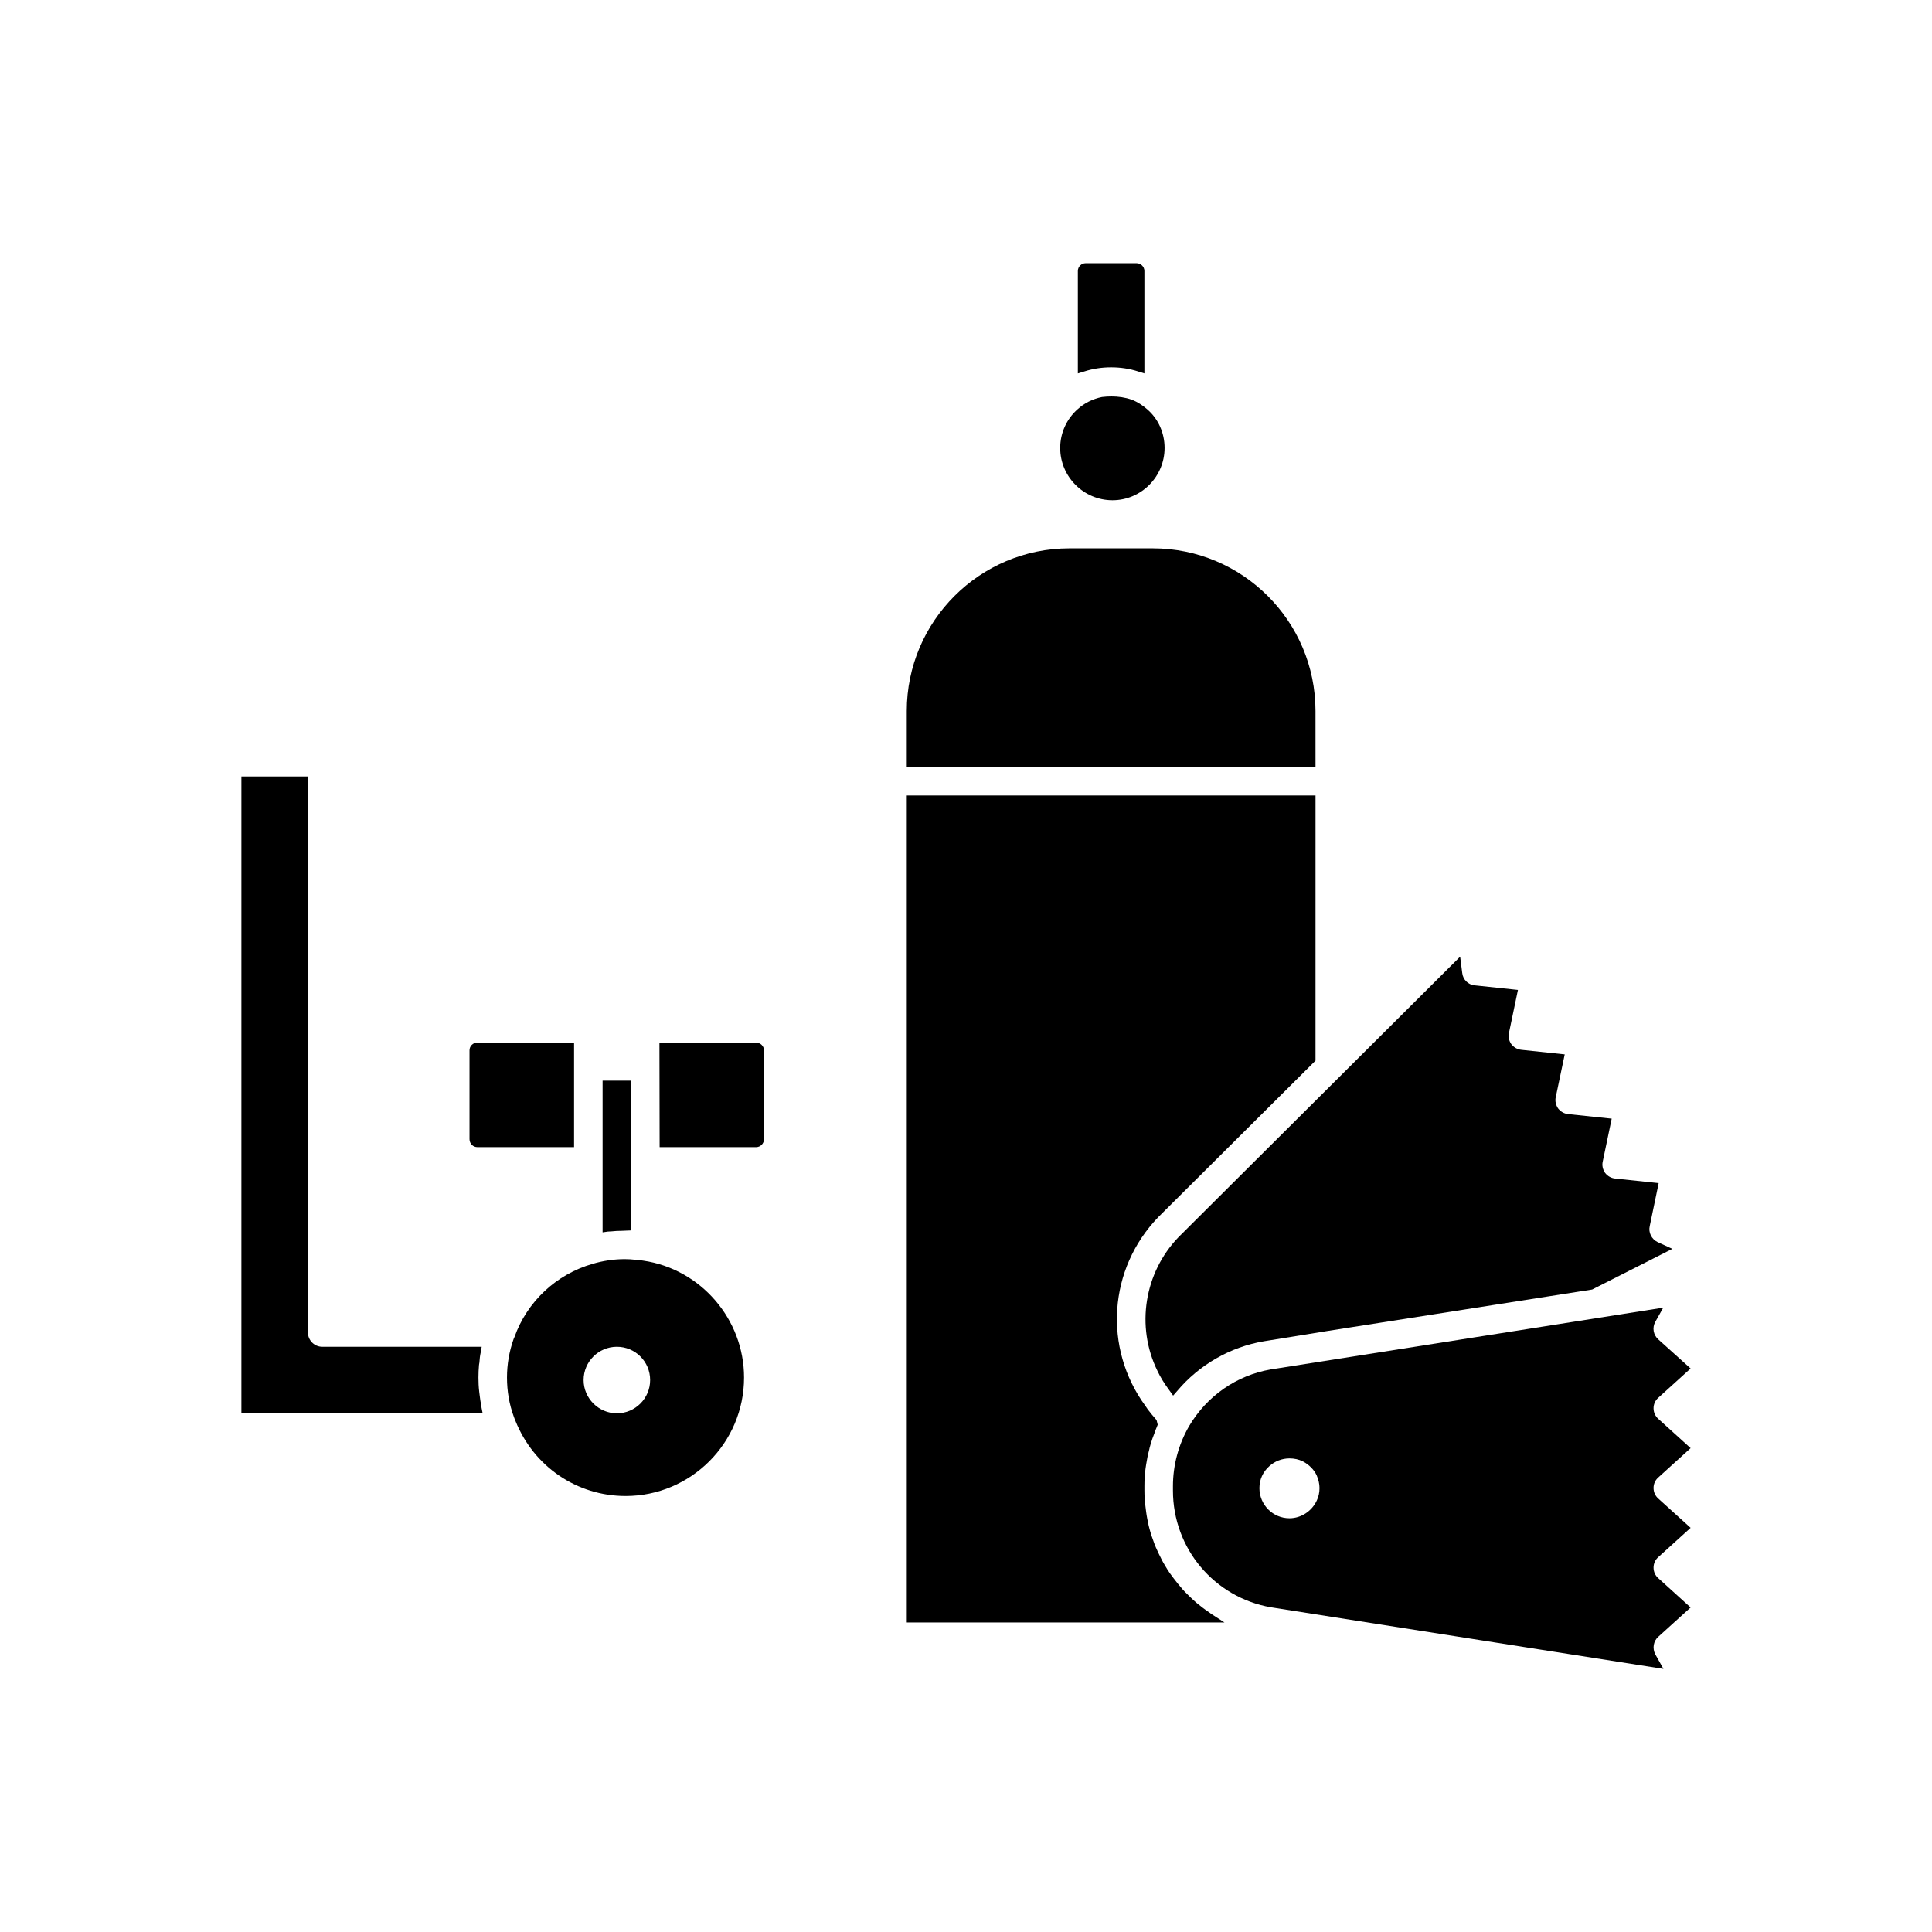
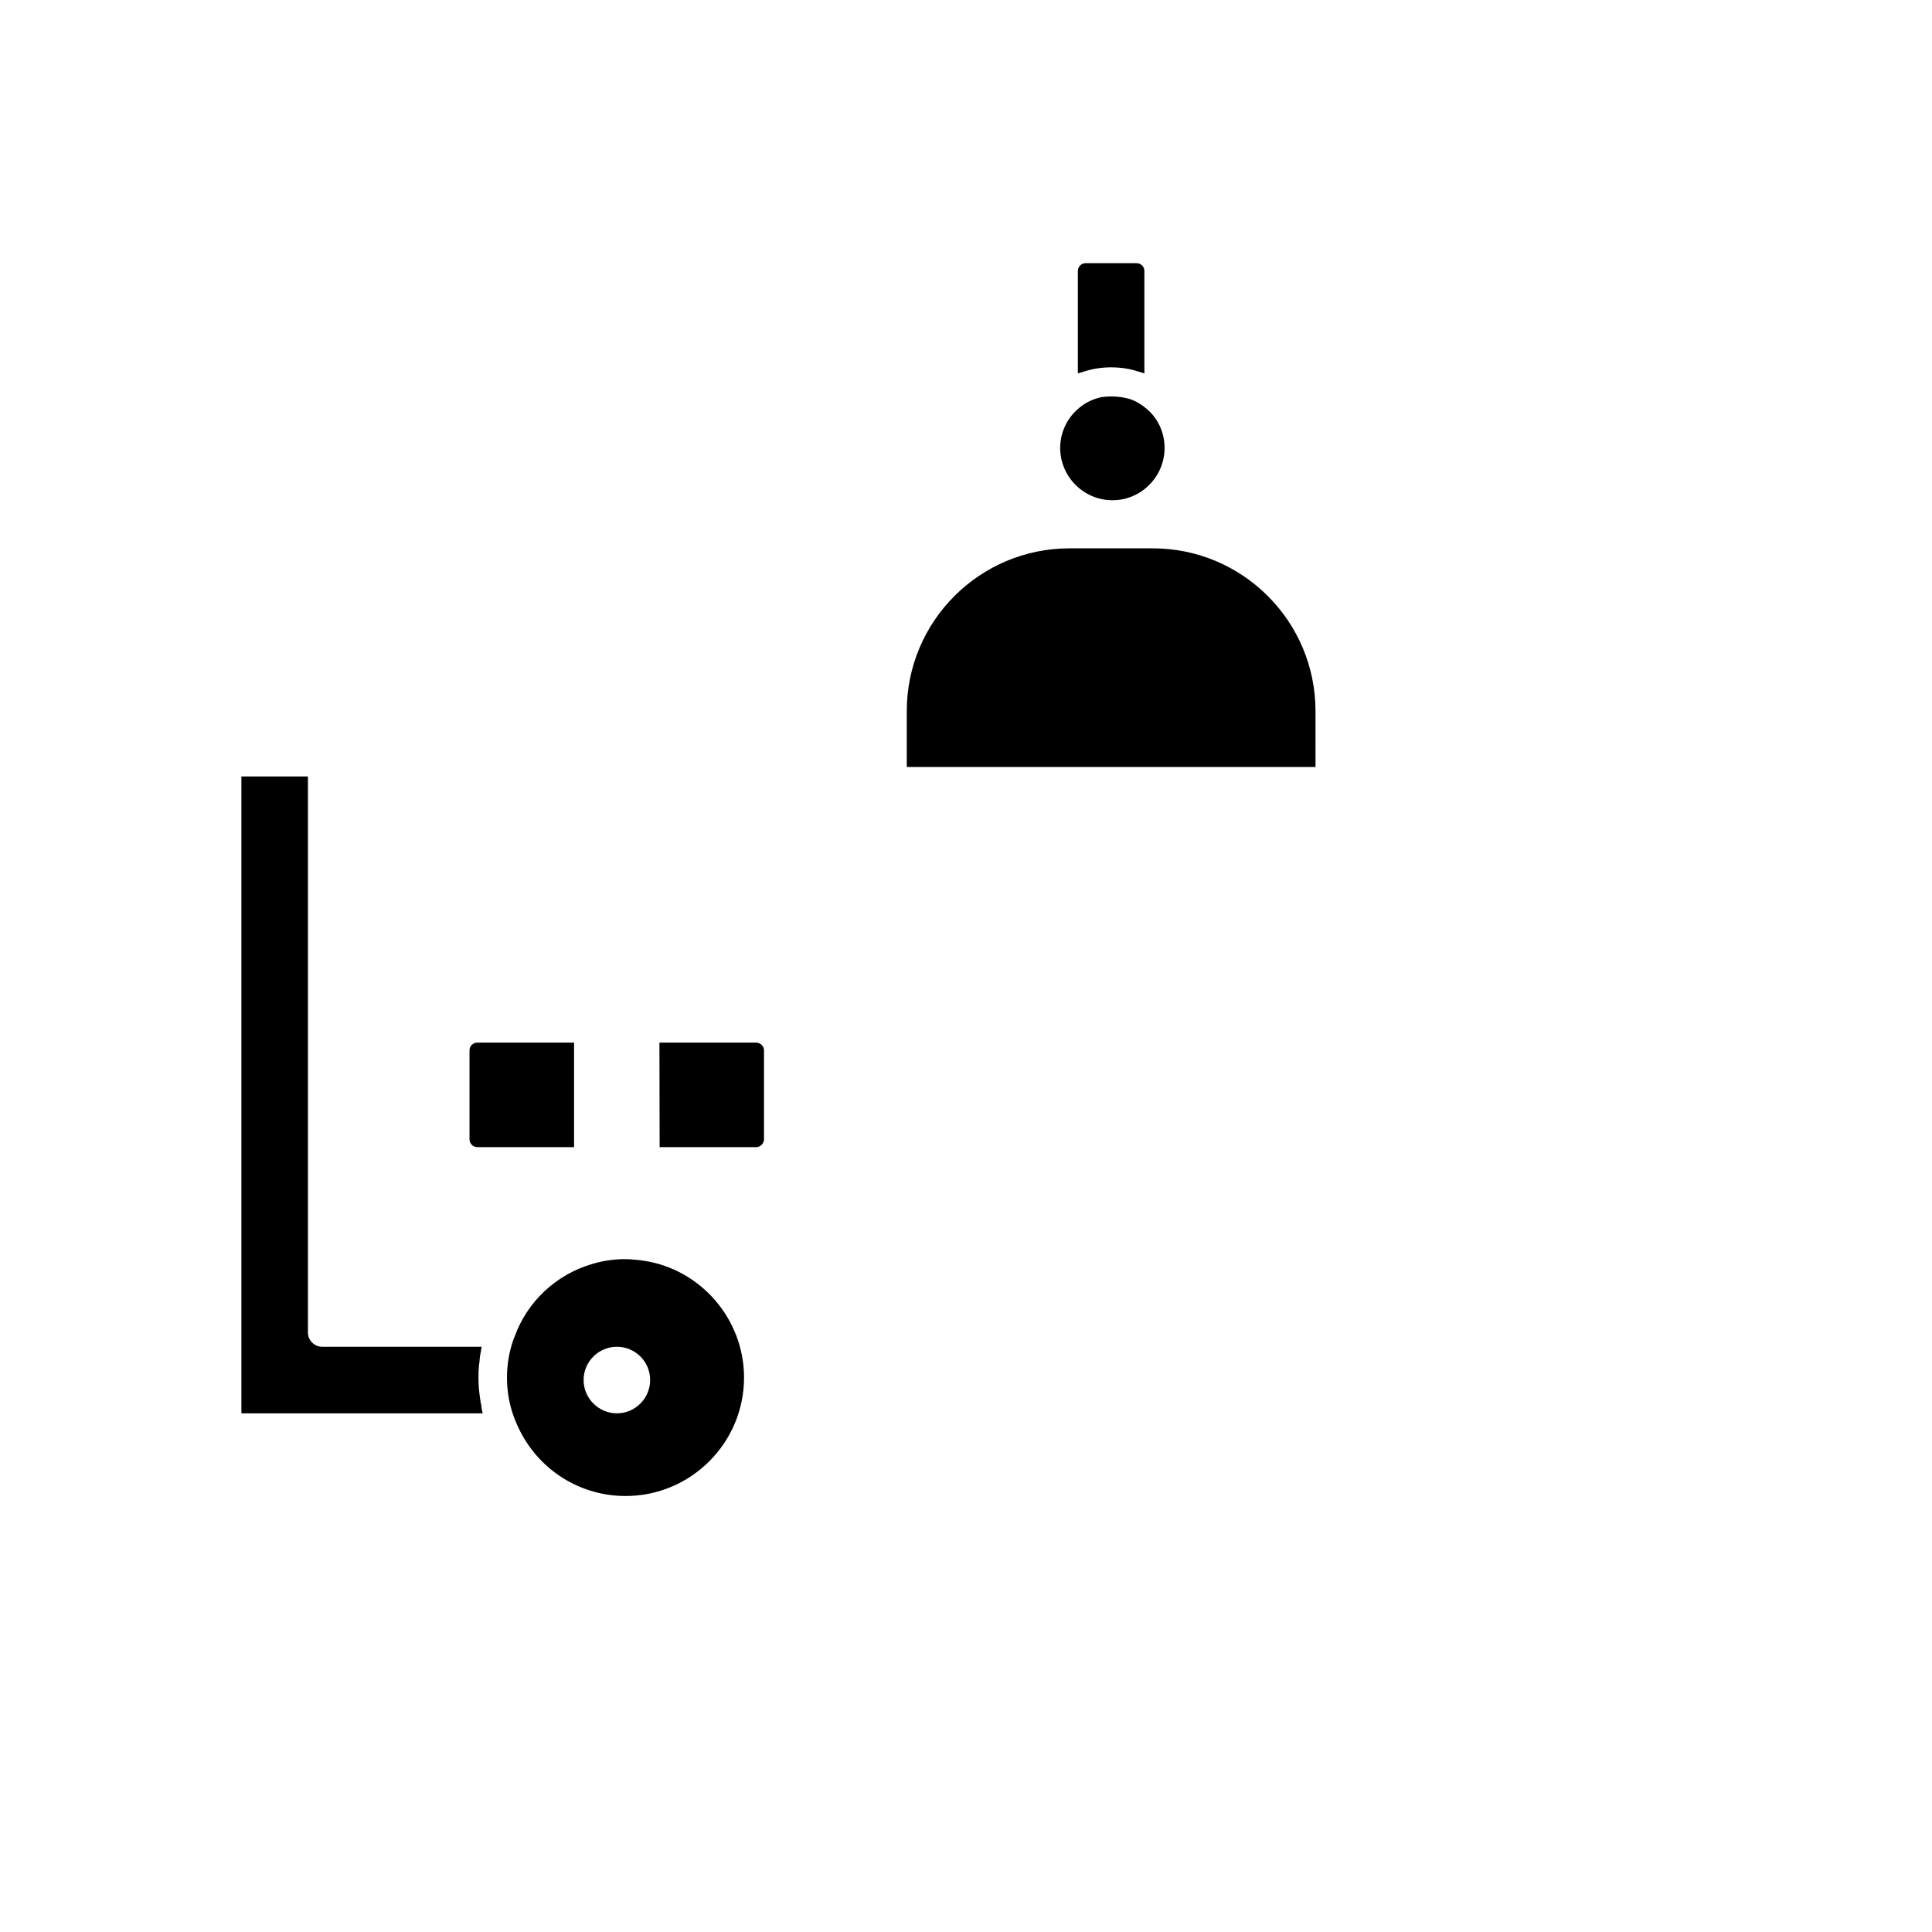
<svg xmlns="http://www.w3.org/2000/svg" fill="#000000" width="800px" height="800px" version="1.1" viewBox="144 144 512 512">
  <g>
    <path d="m492.62 332.44c0-23.832-19.348-43.125-43.125-43.125h-22.066c-23.781 0-43.125 19.297-43.125 43.125v14.812h108.32z" />
    <path d="m438.46 241.35c2.469 0 4.887 0.352 7.203 1.109l1.613 0.504v-27.156c0-1.16-0.957-2.066-2.066-2.066h-13.504c-1.109 0-2.066 0.906-2.066 2.066v27.156l1.664-0.504c2.32-0.754 4.688-1.109 7.156-1.109z" />
-     <path d="m450.71 507.26c0.805 1.711 1.812 3.324 2.922 4.836l1.258 1.762 1.059-1.211c5.844-6.953 14.055-11.688 23.023-13.199l16.828-2.723 70.129-10.984 21.262-10.781-3.93-1.805c-1.562-0.754-2.469-2.519-2.066-4.231l2.367-11.387-11.539-1.211c-1.059-0.102-2.016-0.656-2.672-1.512-0.605-0.906-0.855-1.965-0.605-3.023l2.367-11.336-11.539-1.211c-1.059-0.102-2.016-0.656-2.672-1.512-0.605-0.906-0.855-1.965-0.605-3.023l2.367-11.285-11.488-1.211c-1.059-0.102-2.016-0.656-2.672-1.512-0.605-0.855-0.855-1.965-0.605-3.023l2.367-11.336-11.438-1.211c-1.762-0.152-3.125-1.512-3.324-3.273l-0.555-4.332-74.613 74.312c-9.102 9.426-11.367 23.684-5.625 35.422z" />
    <path d="m438.82 276.57c7.609 0 13.805-6.246 13.805-13.855 0-3.981-1.664-7.707-4.586-10.227-1.211-1.059-2.57-1.965-4.133-2.57-1.762-0.605-3.527-0.855-5.391-0.855-0.805 0-1.613 0.051-2.469 0.152-2.469 0.504-4.684 1.613-6.449 3.223-2.922 2.57-4.637 6.297-4.637 10.277 0.004 7.606 6.203 13.855 13.859 13.855z" />
-     <path d="m592.03 527.77-8.566-7.758c-0.805-0.707-1.258-1.711-1.258-2.82 0-1.059 0.453-2.066 1.258-2.769l8.566-7.758-8.566-7.707c-1.309-1.16-1.664-3.074-0.805-4.637l2.117-3.777-104.04 16.375c-9.02 1.562-16.879 7.004-21.613 15.012-2.82 4.887-4.281 10.379-4.281 15.922v1.16c0 15.316 10.934 28.312 25.945 30.934l104.04 16.324-2.168-3.879c-0.805-1.562-0.504-3.477 0.805-4.637l8.566-7.758-8.566-7.758c-0.805-0.707-1.258-1.711-1.258-2.82 0-1.059 0.453-2.066 1.258-2.769l8.566-7.758-8.566-7.758c-0.805-0.707-1.258-1.711-1.258-2.82 0-1.059 0.453-2.066 1.258-2.769zm-114.27 10.578c0-2.215 0.906-4.281 2.621-5.793 1.41-1.309 3.375-2.066 5.34-2.066 1.258 0 2.469 0.25 3.578 0.805 1.613 0.855 2.922 2.168 3.629 3.676 0.504 1.211 0.754 2.266 0.754 3.375 0 1.211-0.25 2.316-0.707 3.273-1.309 2.871-4.184 4.734-7.254 4.734-4.383 0.008-7.961-3.57-7.961-8.004z" />
-     <path d="m464.51 571.34c-1.211-0.805-2.316-1.664-3.426-2.57-1.16-1.008-2.117-1.965-3.074-2.922l-0.605-0.656c-0.957-1.109-1.715-2.016-2.418-2.973l-0.453-0.605c-0.855-1.109-1.562-2.316-2.266-3.527l-0.301-0.555c-0.707-1.41-1.211-2.418-1.664-3.477l-0.402-1.008c-0.504-1.309-0.957-2.672-1.309-4.031l-0.203-0.805c-0.25-1.16-0.504-2.367-0.656-3.578l-0.152-1.211c-0.203-1.461-0.301-2.922-0.301-4.434v-1.16c0-1.613 0.102-3.176 0.301-4.684l0.152-1.008c0.254-1.562 0.453-2.621 0.754-3.676 0.102-0.555 0.25-1.109 0.402-1.613 0.301-1.059 0.656-2.066 1.059-3.074 0.254-0.754 0.402-1.109 0.555-1.461l0.301-0.754-0.301-1.211c-0.855-0.957-1.613-1.914-2.316-2.82l-0.656-0.957c-11.234-15.367-9.773-36.375 3.426-50.027l41.664-41.465 0.004-70.273h-108.32v219.16h84.188l-3.578-2.316z" />
    <path d="m344.35 420.3h-25.594l0.051 27.711h25.543c1.16 0 2.117-0.957 2.117-2.117v-23.527c0-1.16-0.957-2.066-2.117-2.066z" />
    <path d="m270.54 448.01h25.594v-27.711h-25.594c-1.211 0-2.117 0.906-2.117 2.066v23.527c0.004 1.16 0.91 2.117 2.117 2.117z" />
    <path d="m314.48 478.09c-0.555-0.102-1.109-0.152-1.664-0.203-1.41-0.152-2.316-0.203-3.273-0.203-2.871 0-5.844 0.453-8.516 1.258-9.621 2.769-17.383 10.027-20.707 19.445l-0.203 0.453c-1.16 3.273-1.762 6.699-1.762 10.227 0 3.629 0.605 7.106 1.812 10.379l0.203 0.555c0.102 0.254 0.152 0.453 0.25 0.605 4.836 12.043 16.273 19.852 29.172 19.852 17.281 0 31.387-14.055 31.387-31.387 0.004-15.465-11.484-28.766-26.699-30.98zm-7.004 40.453c-4.836 0-8.816-3.981-8.816-8.816 0-4.887 3.981-8.816 8.816-8.816 4.887 0 8.816 3.93 8.816 8.816 0 4.84-3.93 8.816-8.816 8.816z" />
    <path d="m271.55 516.43c-0.203-0.805-0.301-1.613-0.402-2.418l-0.152-1.211c-0.152-1.258-0.203-2.519-0.203-3.727 0-1.16 0.051-2.266 0.152-3.375l0.102-0.605c0.051-0.906 0.152-1.812 0.352-2.723l0.254-1.461h-42.27c-2.066 0-3.777-1.715-3.777-3.777v-147.36h-17.633v168.78h63.934l-0.301-1.512z" />
-     <path d="m306.01 470.33c0.906-0.102 1.863-0.152 2.769-0.152l1.211-0.051 1.258-0.051v-18.086l-0.047-21.613h-7.508v40.203l1.41-0.203z" />
  </g>
</svg>